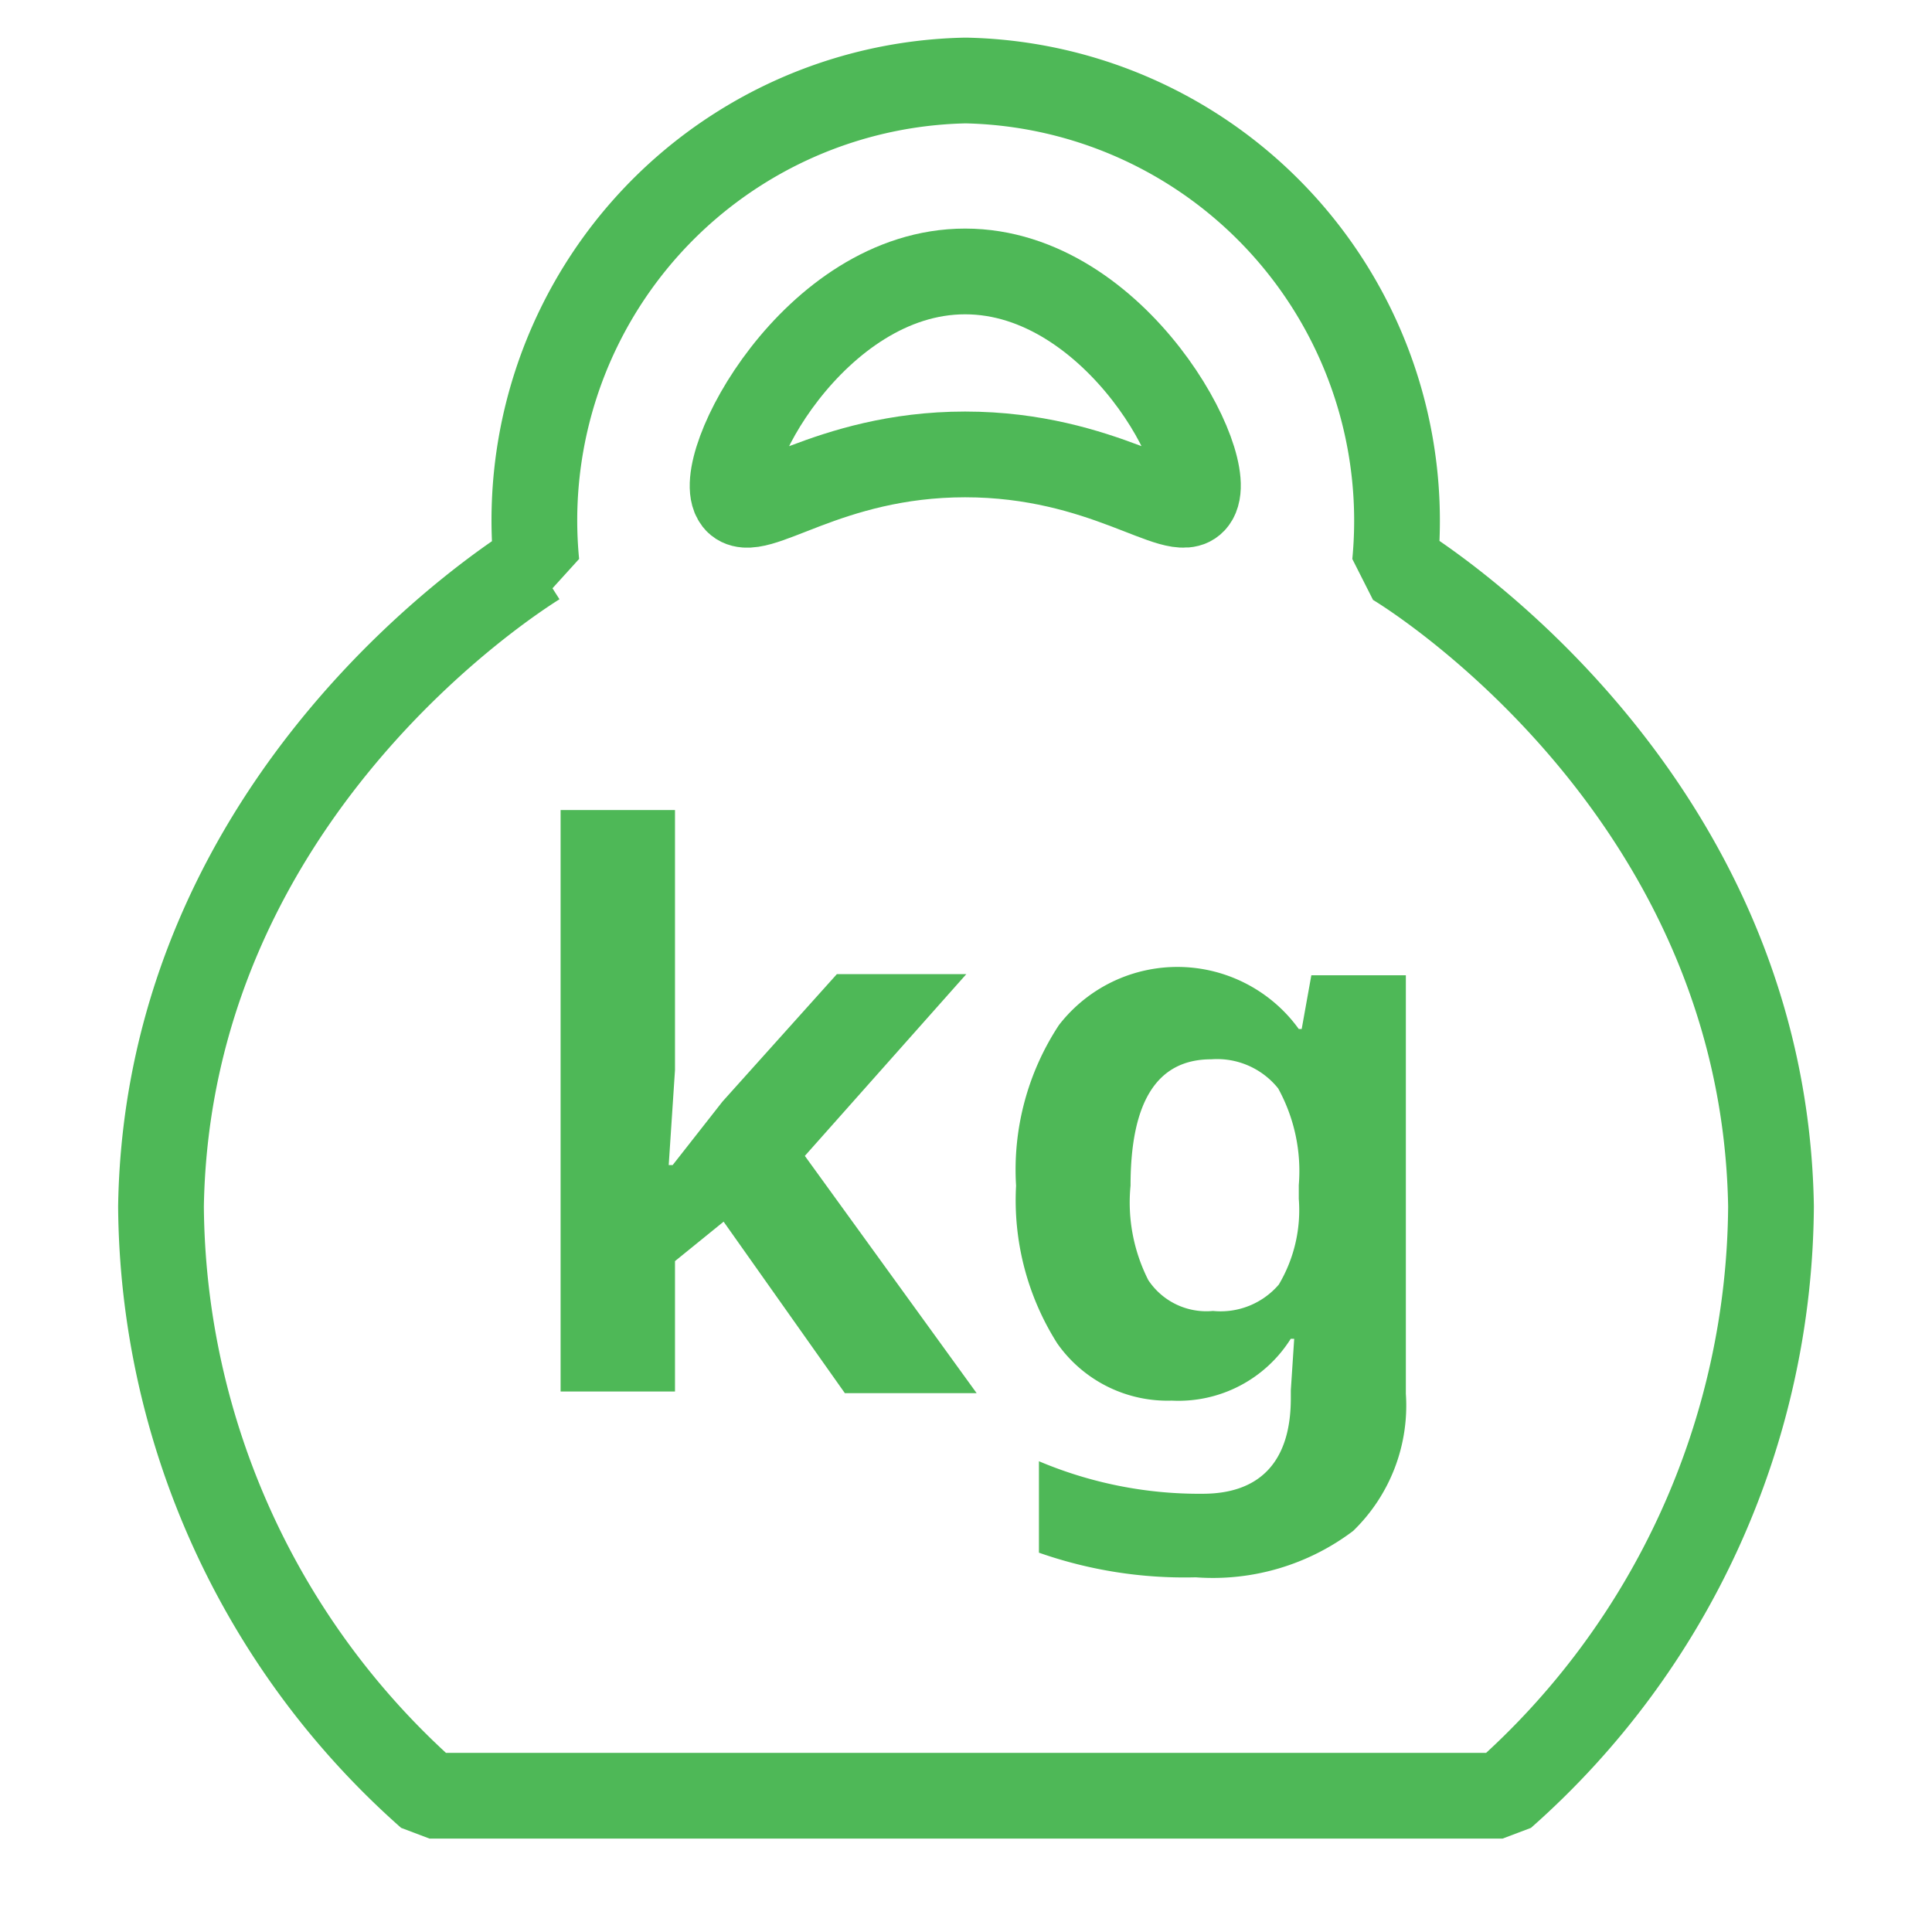
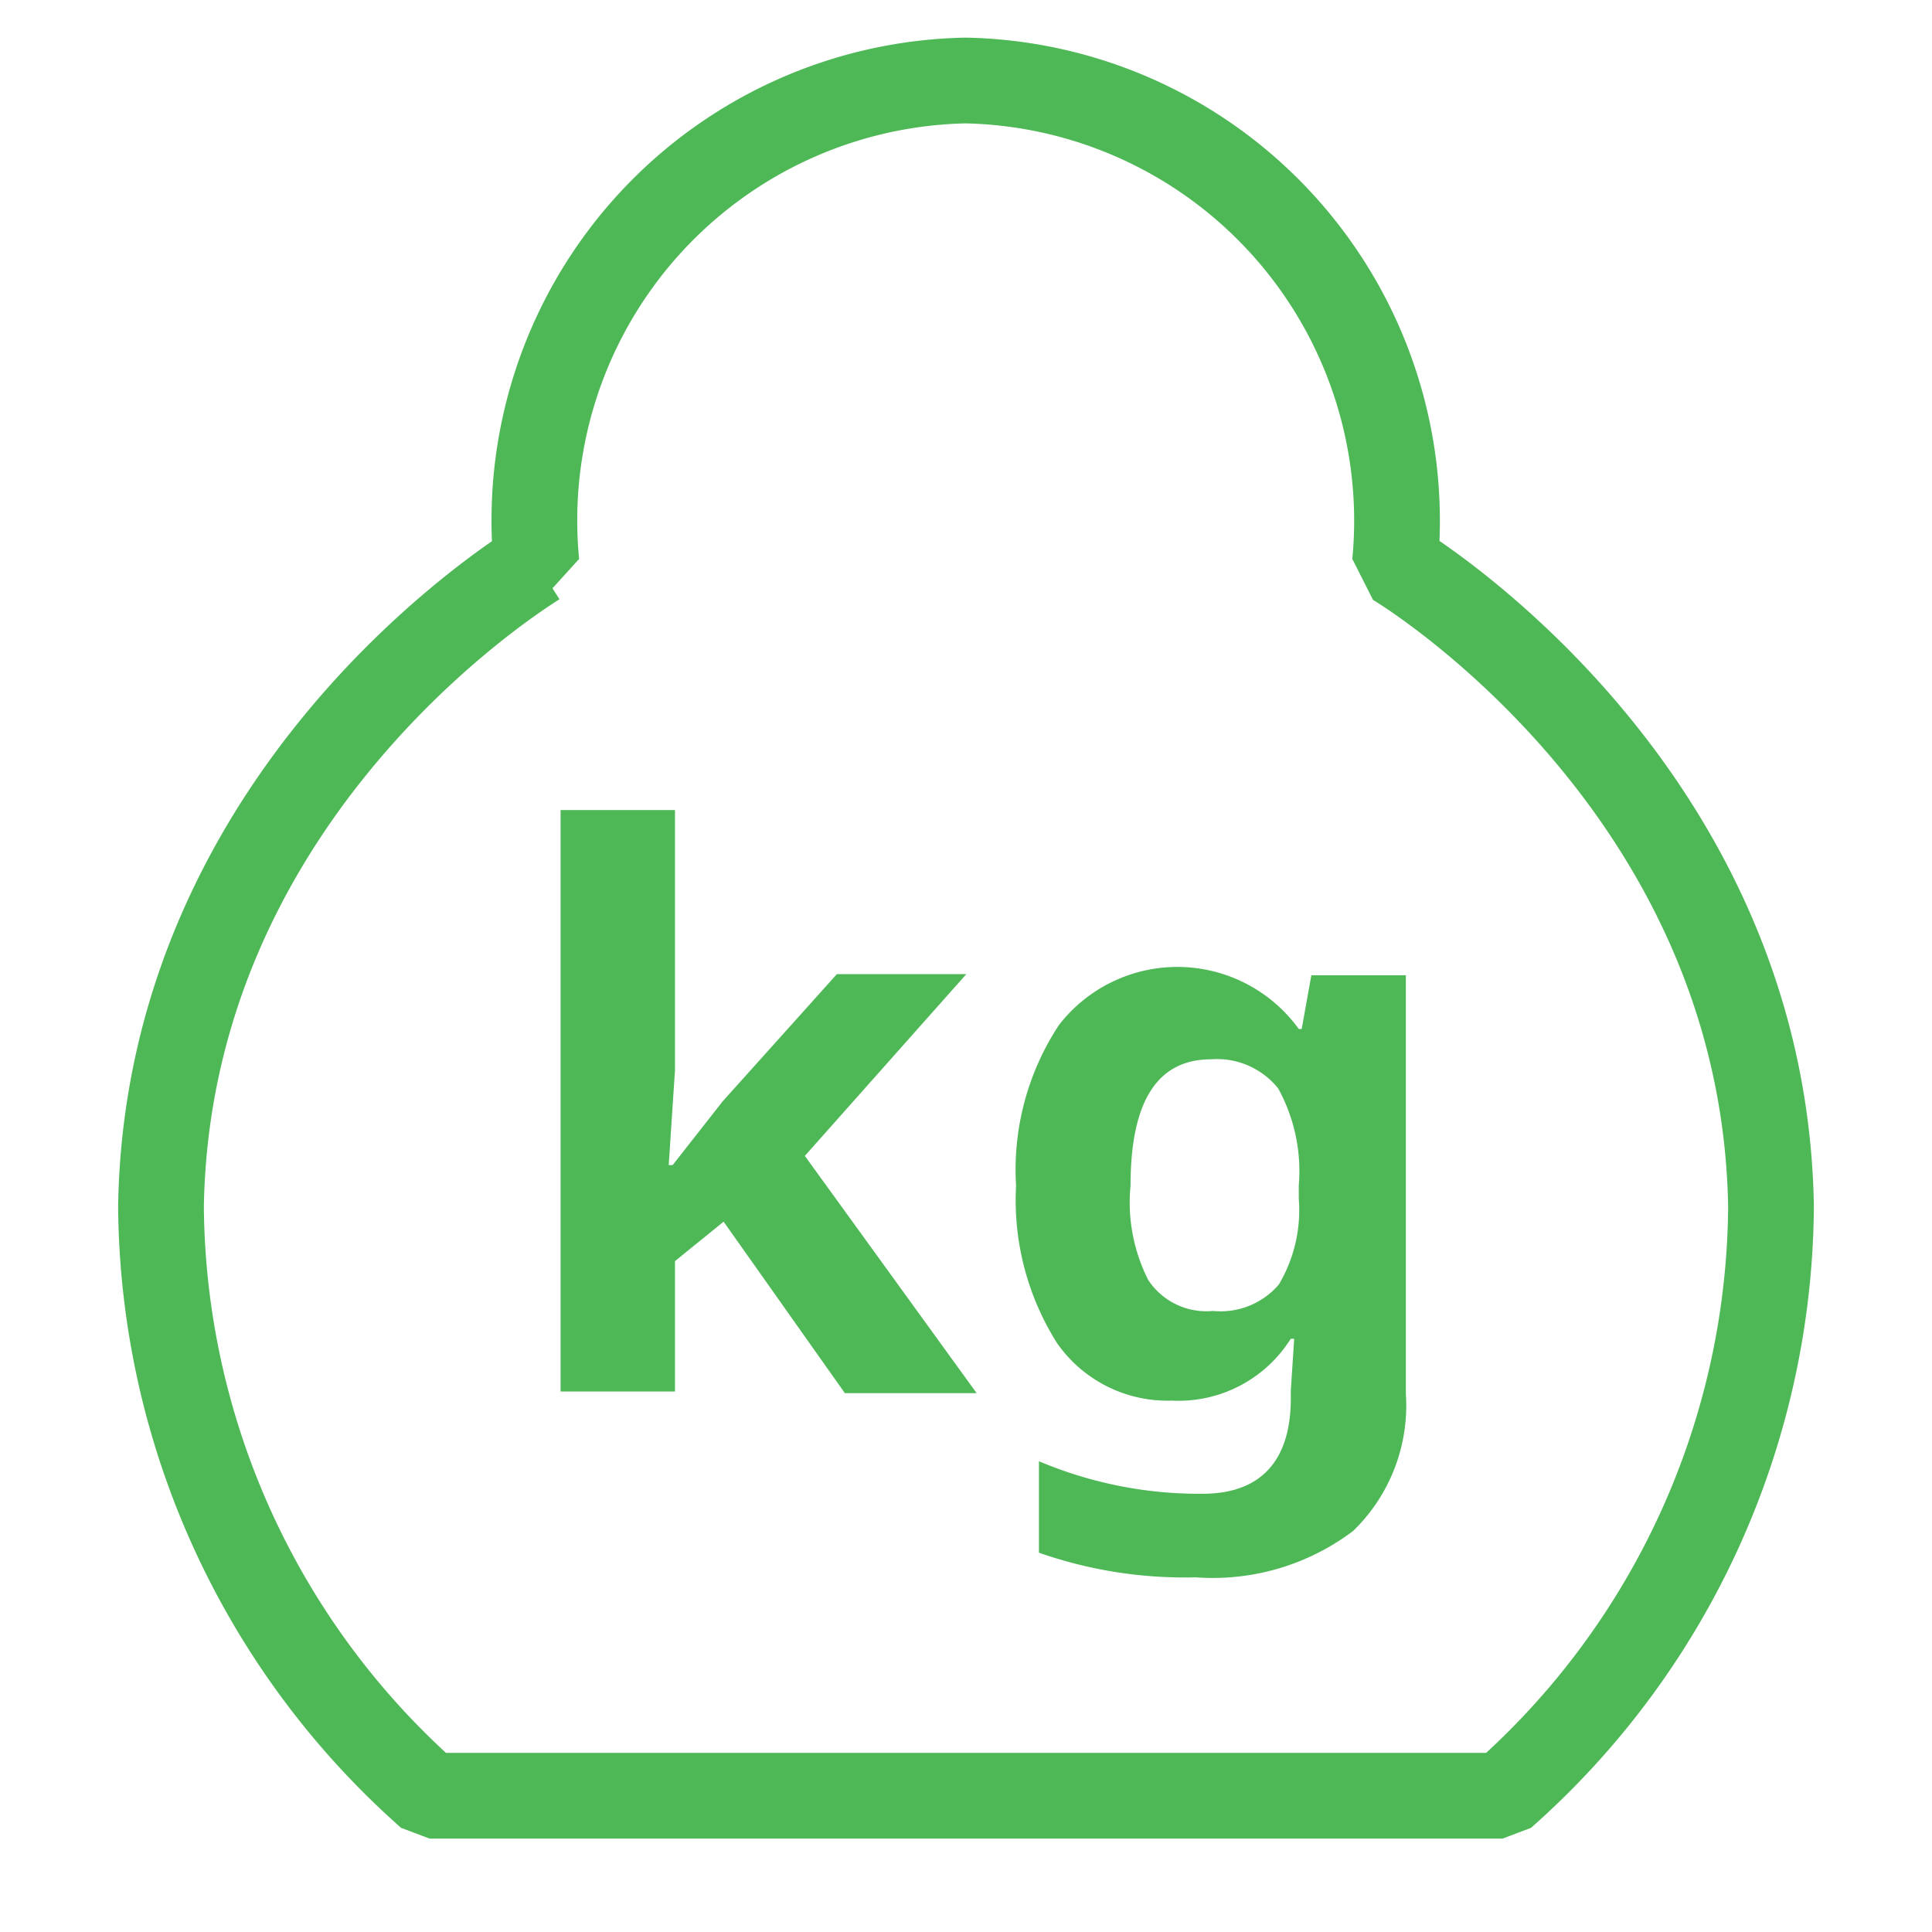
<svg xmlns="http://www.w3.org/2000/svg" fill="none" width="24" height="24" viewBox="0 0 24 24">
  <path d="M18.666 22.307H5.335A9.864 9.864 0 0 1 2 14.985c.085-5.107 4.386-7.813 4.664-7.99A5.465 5.465 0 0 1 11.996 1a5.47 5.47 0 0 1 5.333 5.995c.285.17 4.585 2.883 4.671 7.99a9.847 9.847 0 0 1-3.334 7.322Z" stroke="#4EB857" stroke-linejoin="bevel" stroke-width="1.065" />
-   <path d="M9.146 6.213c.22.284 1.123-.568 2.843-.568 1.721 0 2.638.852 2.845.568.313-.398-.96-2.841-2.845-2.841-1.883 0-3.149 2.443-2.843 2.84Z" stroke="#4EB857" stroke-linejoin="bevel" stroke-width="1.065" />
  <path d="m8.356 14.473.619-.789 1.421-1.583h1.608l-2.006 2.258 2.134 2.947h-1.637l-1.506-2.13-.604.49v1.62H6.964v-7.223h1.421v3.23l-.078 1.18h.05Zm9.108 2.84a2.167 2.167 0 0 1-.655 1.705 2.891 2.891 0 0 1-1.955.576 5.46 5.46 0 0 1-1.948-.306v-1.136c.643.272 1.336.41 2.034.404.71 0 1.095-.397 1.095-1.185v-.1l.042-.64h-.043a1.647 1.647 0 0 1-1.478.768 1.673 1.673 0 0 1-1.422-.71 3.322 3.322 0 0 1-.512-1.96 3.267 3.267 0 0 1 .533-1.996 1.86 1.86 0 0 1 2.332-.51c.256.134.478.325.647.56h.036l.12-.668h1.174v5.199Zm-2.396-1.028a.952.952 0 0 0 .818-.328 1.81 1.81 0 0 0 .248-1.065v-.17a2.13 2.13 0 0 0-.256-1.201.973.973 0 0 0-.832-.362c-.668 0-1.002.518-1.002 1.57-.04.404.037.81.22 1.172a.865.865 0 0 0 .804.384Z" fill="#4EB857" />
</svg>